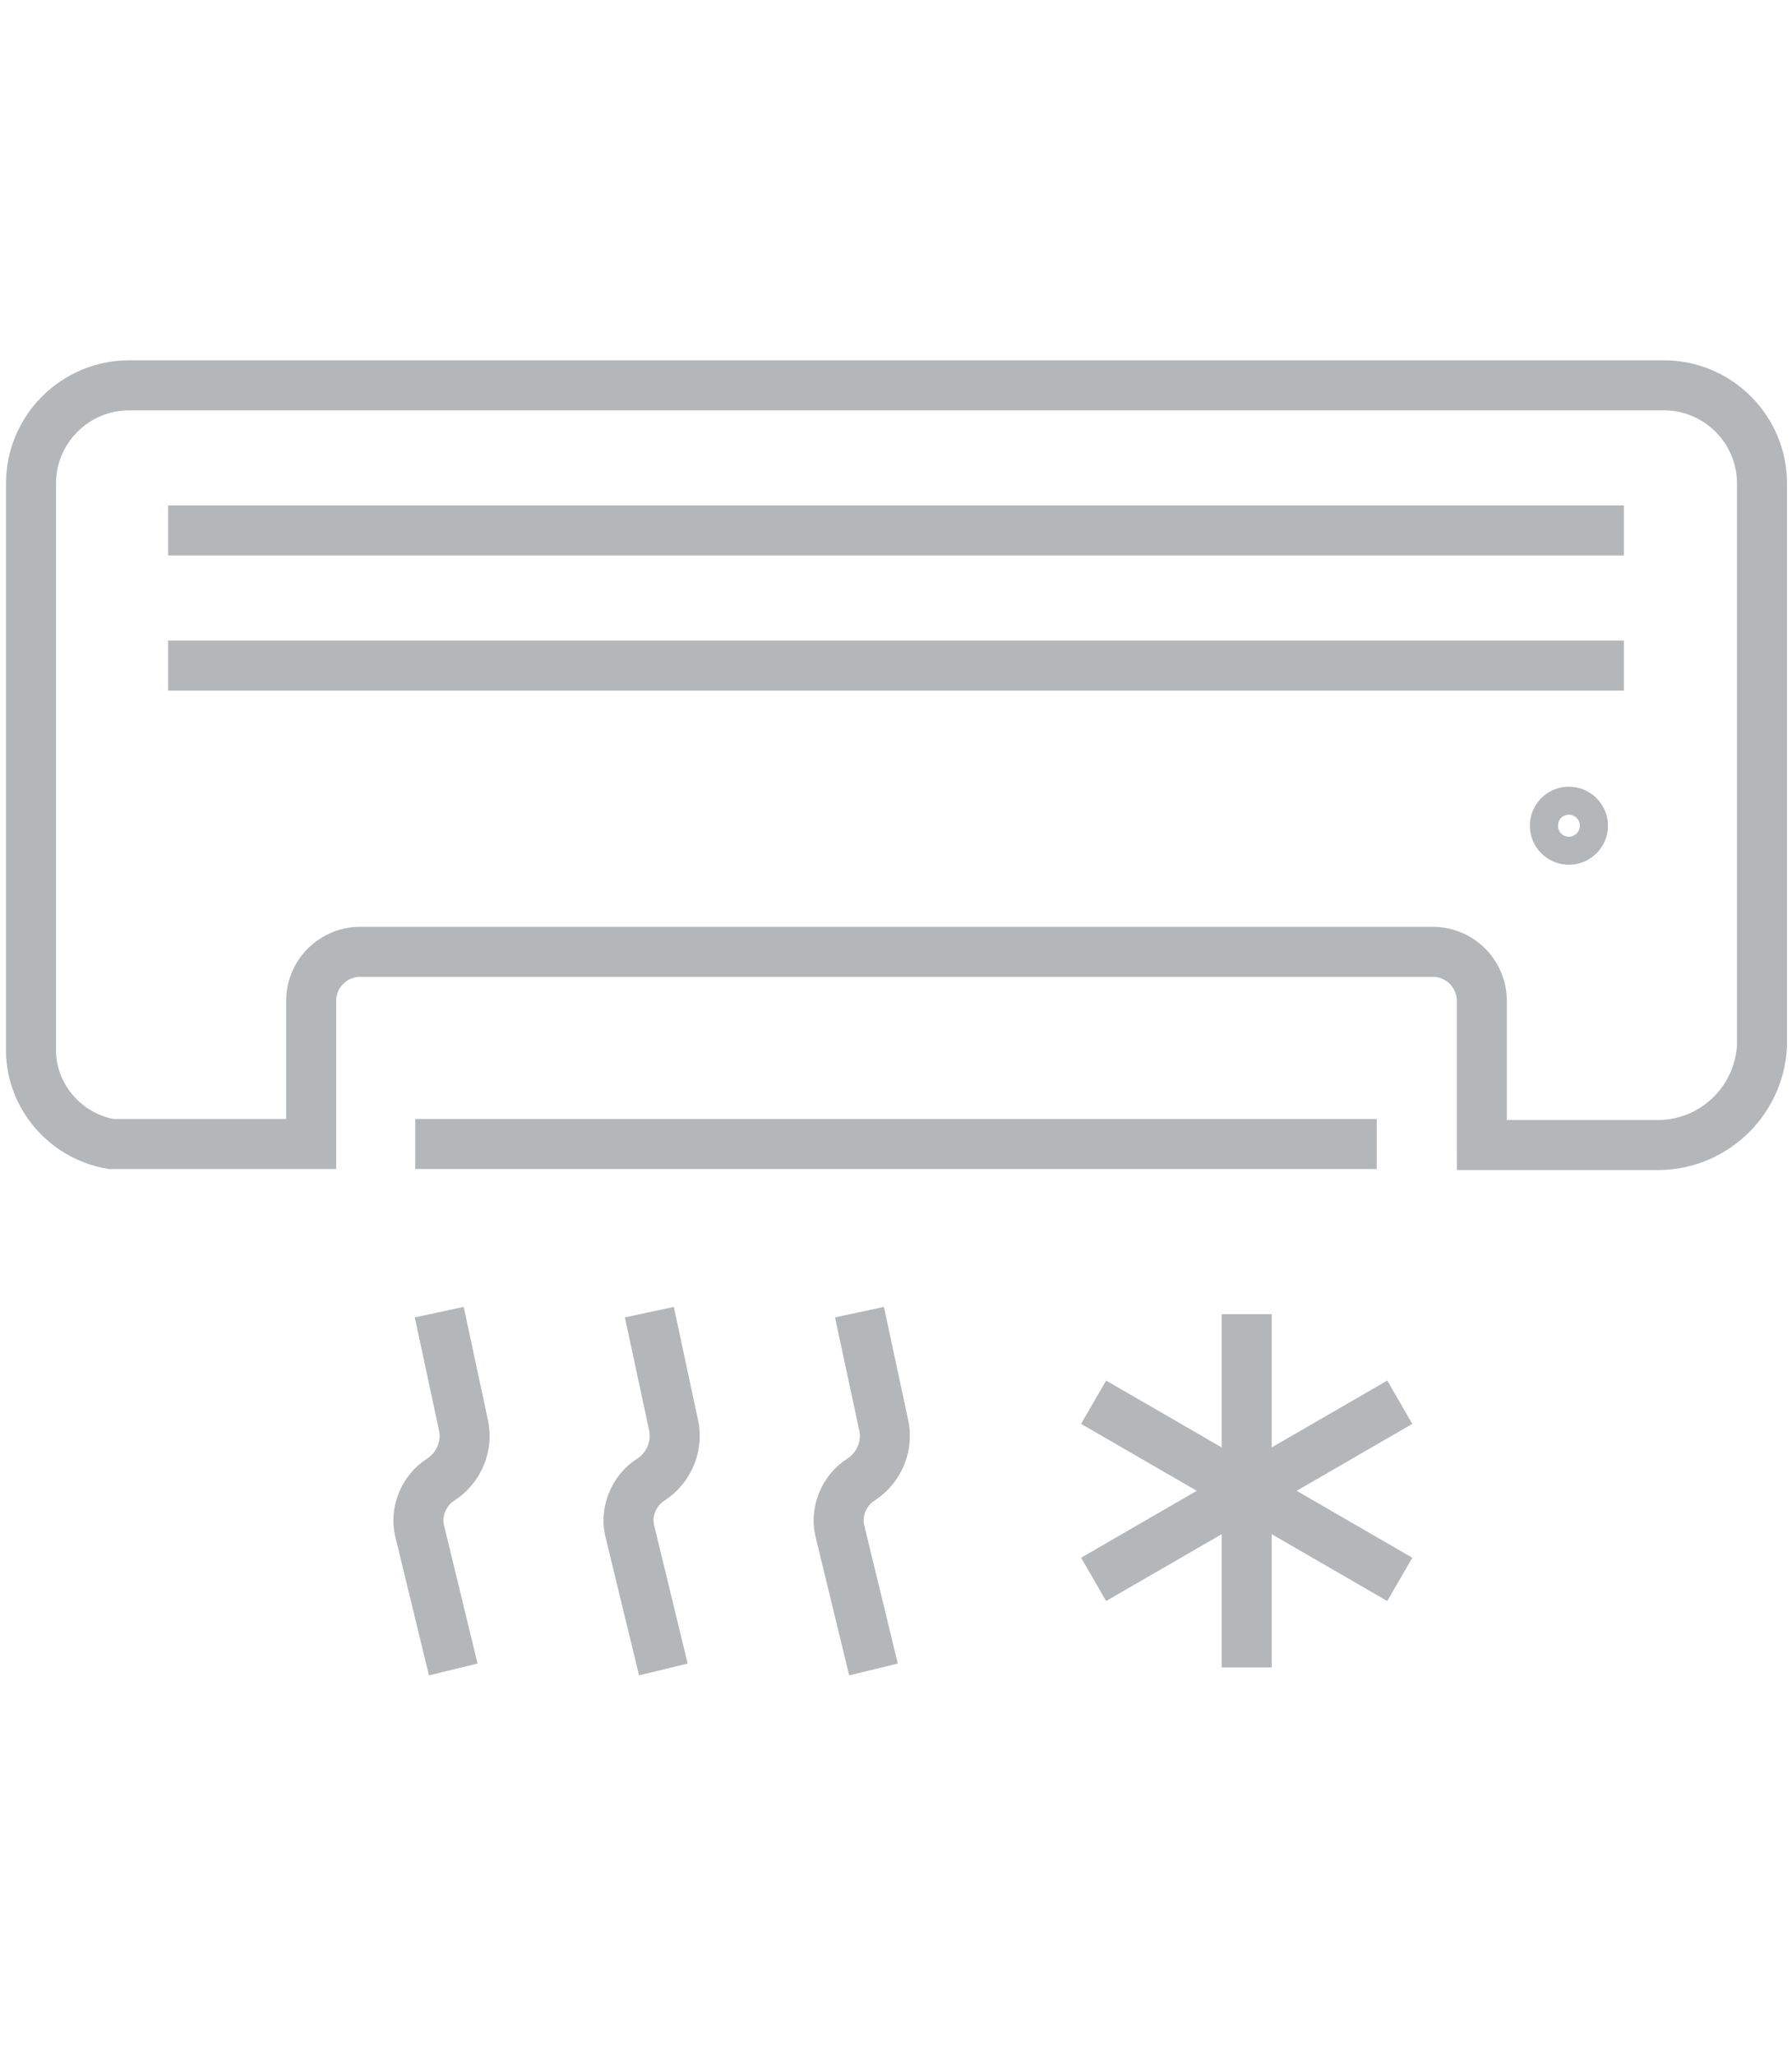
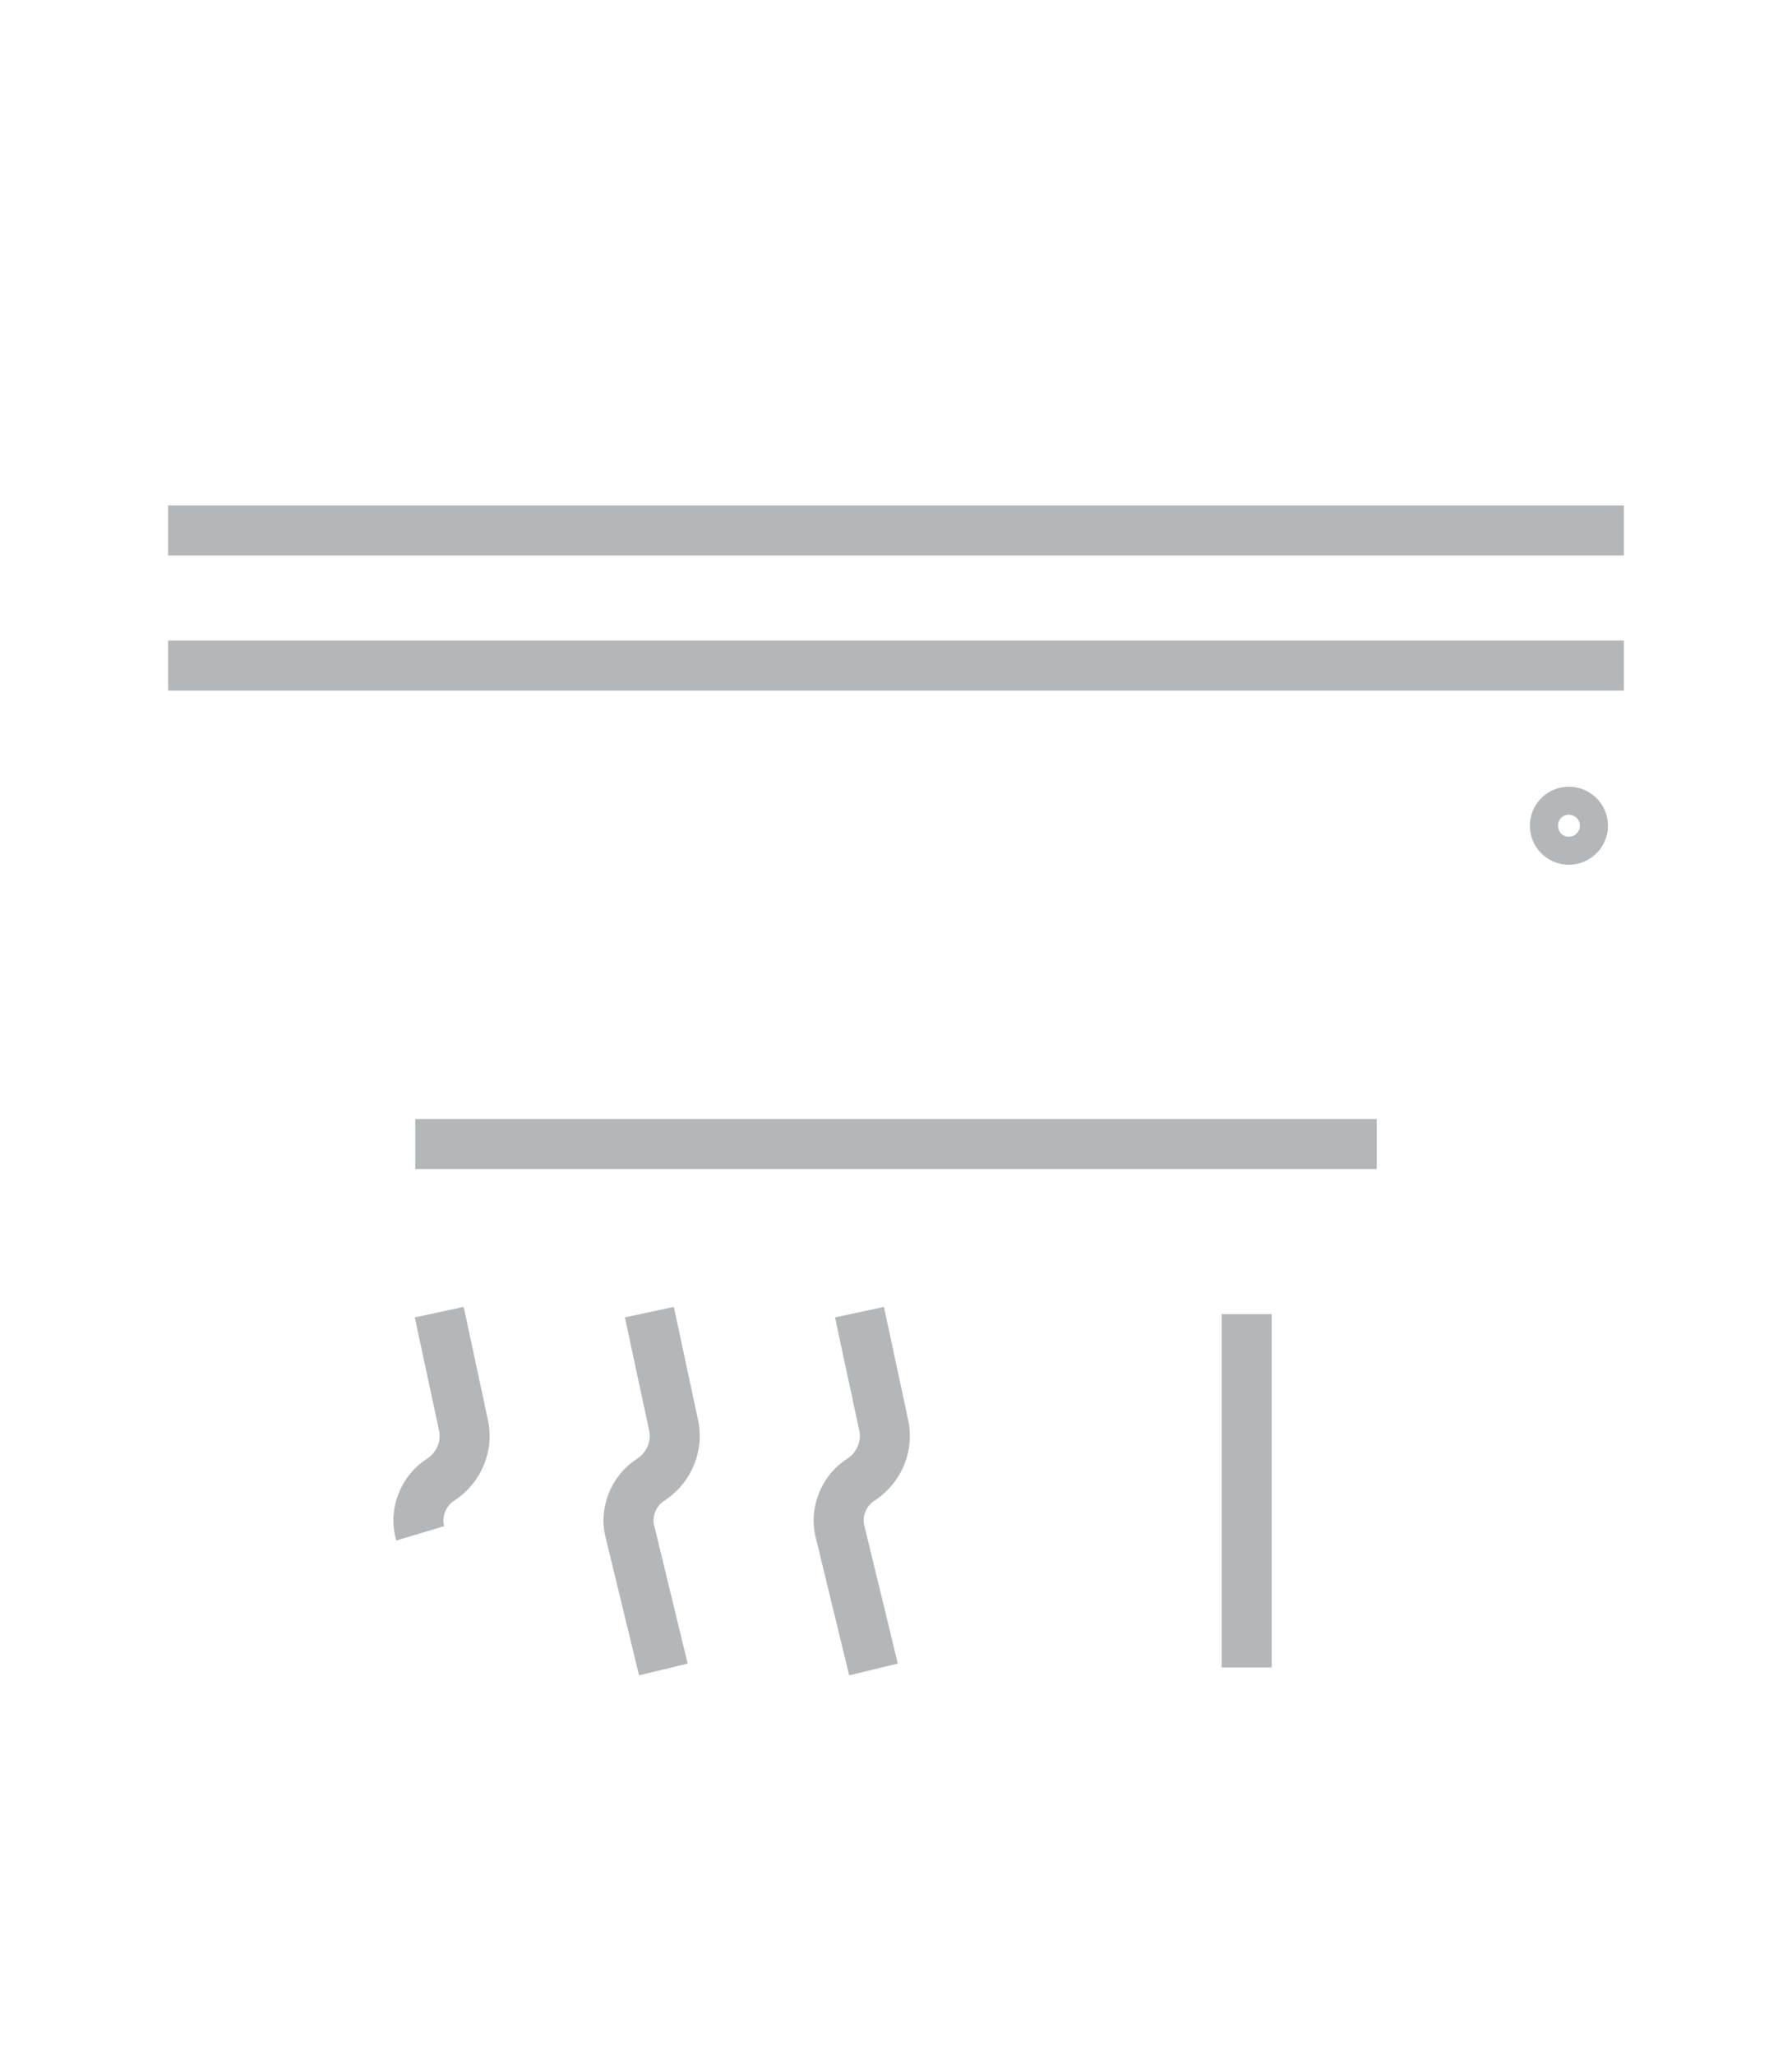
<svg xmlns="http://www.w3.org/2000/svg" id="icone" viewBox="0 0 17.91 20.53">
  <defs>
    <style>
      .cls-1 {
        fill: none;
        stroke: #b4b7b9;
        stroke-miterlimit: 10;
        stroke-width: .5px;
      }
    </style>
  </defs>
  <g id="aria">
    <line id="Linea_169" data-name="Linea 169" class="cls-1" x1="1.68" y1="5.3" x2="16.23" y2="5.3" />
    <line id="Linea_170" data-name="Linea 170" class="cls-1" x1="1.68" y1="6.65" x2="16.23" y2="6.65" />
    <g id="Raggruppa_987" data-name="Raggruppa 987">
      <g id="Raggruppa_986" data-name="Raggruppa 986">
        <path id="Tracciato_1276" data-name="Tracciato 1276" class="cls-1" d="M15.82,8.25c0,.07-.06.13-.13.13s-.13-.06-.13-.13.06-.13.13-.13h0c.07,0,.13.06.13.13" />
        <circle id="Ellisse_46" data-name="Ellisse 46" class="cls-1" cx="15.68" cy="8.25" r=".14" />
        <line id="Linea_171" data-name="Linea 171" class="cls-1" x1="12.46" y1="13.13" x2="12.46" y2="16.66" />
-         <line id="Linea_172" data-name="Linea 172" class="cls-1" x1="10.93" y1="14.01" x2="13.99" y2="15.78" />
-         <line id="Linea_173" data-name="Linea 173" class="cls-1" x1="13.99" y1="14.01" x2="10.93" y2="15.78" />
-         <path id="Tracciato_1277" data-name="Tracciato 1277" class="cls-1" d="M4.39,13.11l.24,1.12c.05.21-.04.43-.22.55-.18.11-.27.34-.21.54l.33,1.36" />
+         <path id="Tracciato_1277" data-name="Tracciato 1277" class="cls-1" d="M4.39,13.11l.24,1.12c.05.21-.04.43-.22.55-.18.11-.27.34-.21.54" />
        <path id="Tracciato_1278" data-name="Tracciato 1278" class="cls-1" d="M6.49,13.11l.24,1.12c.05.21-.04.43-.22.55-.18.11-.27.34-.21.54l.33,1.36" />
        <path id="Tracciato_1279" data-name="Tracciato 1279" class="cls-1" d="M8.59,13.11l.24,1.12c.05.21-.04.43-.22.55-.18.11-.27.34-.21.54l.33,1.36" />
-         <path id="Tracciato_1280" data-name="Tracciato 1280" class="cls-1" d="M14.81,11.43v-1.43c0-.27-.22-.49-.49-.49H3.6c-.27,0-.49.22-.49.49v1.43h-2c-.47-.08-.82-.5-.8-.98v-5.62c0-.54.44-.98.98-.98h15.34c.54,0,.98.44.98.98v5.62c-.03.57-.51,1.01-1.08.99-.03,0-.05,0-.08,0h-1.64Z" />
        <line id="Linea_174" data-name="Linea 174" class="cls-1" x1="4.15" y1="11.43" x2="13.76" y2="11.43" />
      </g>
    </g>
  </g>
</svg>